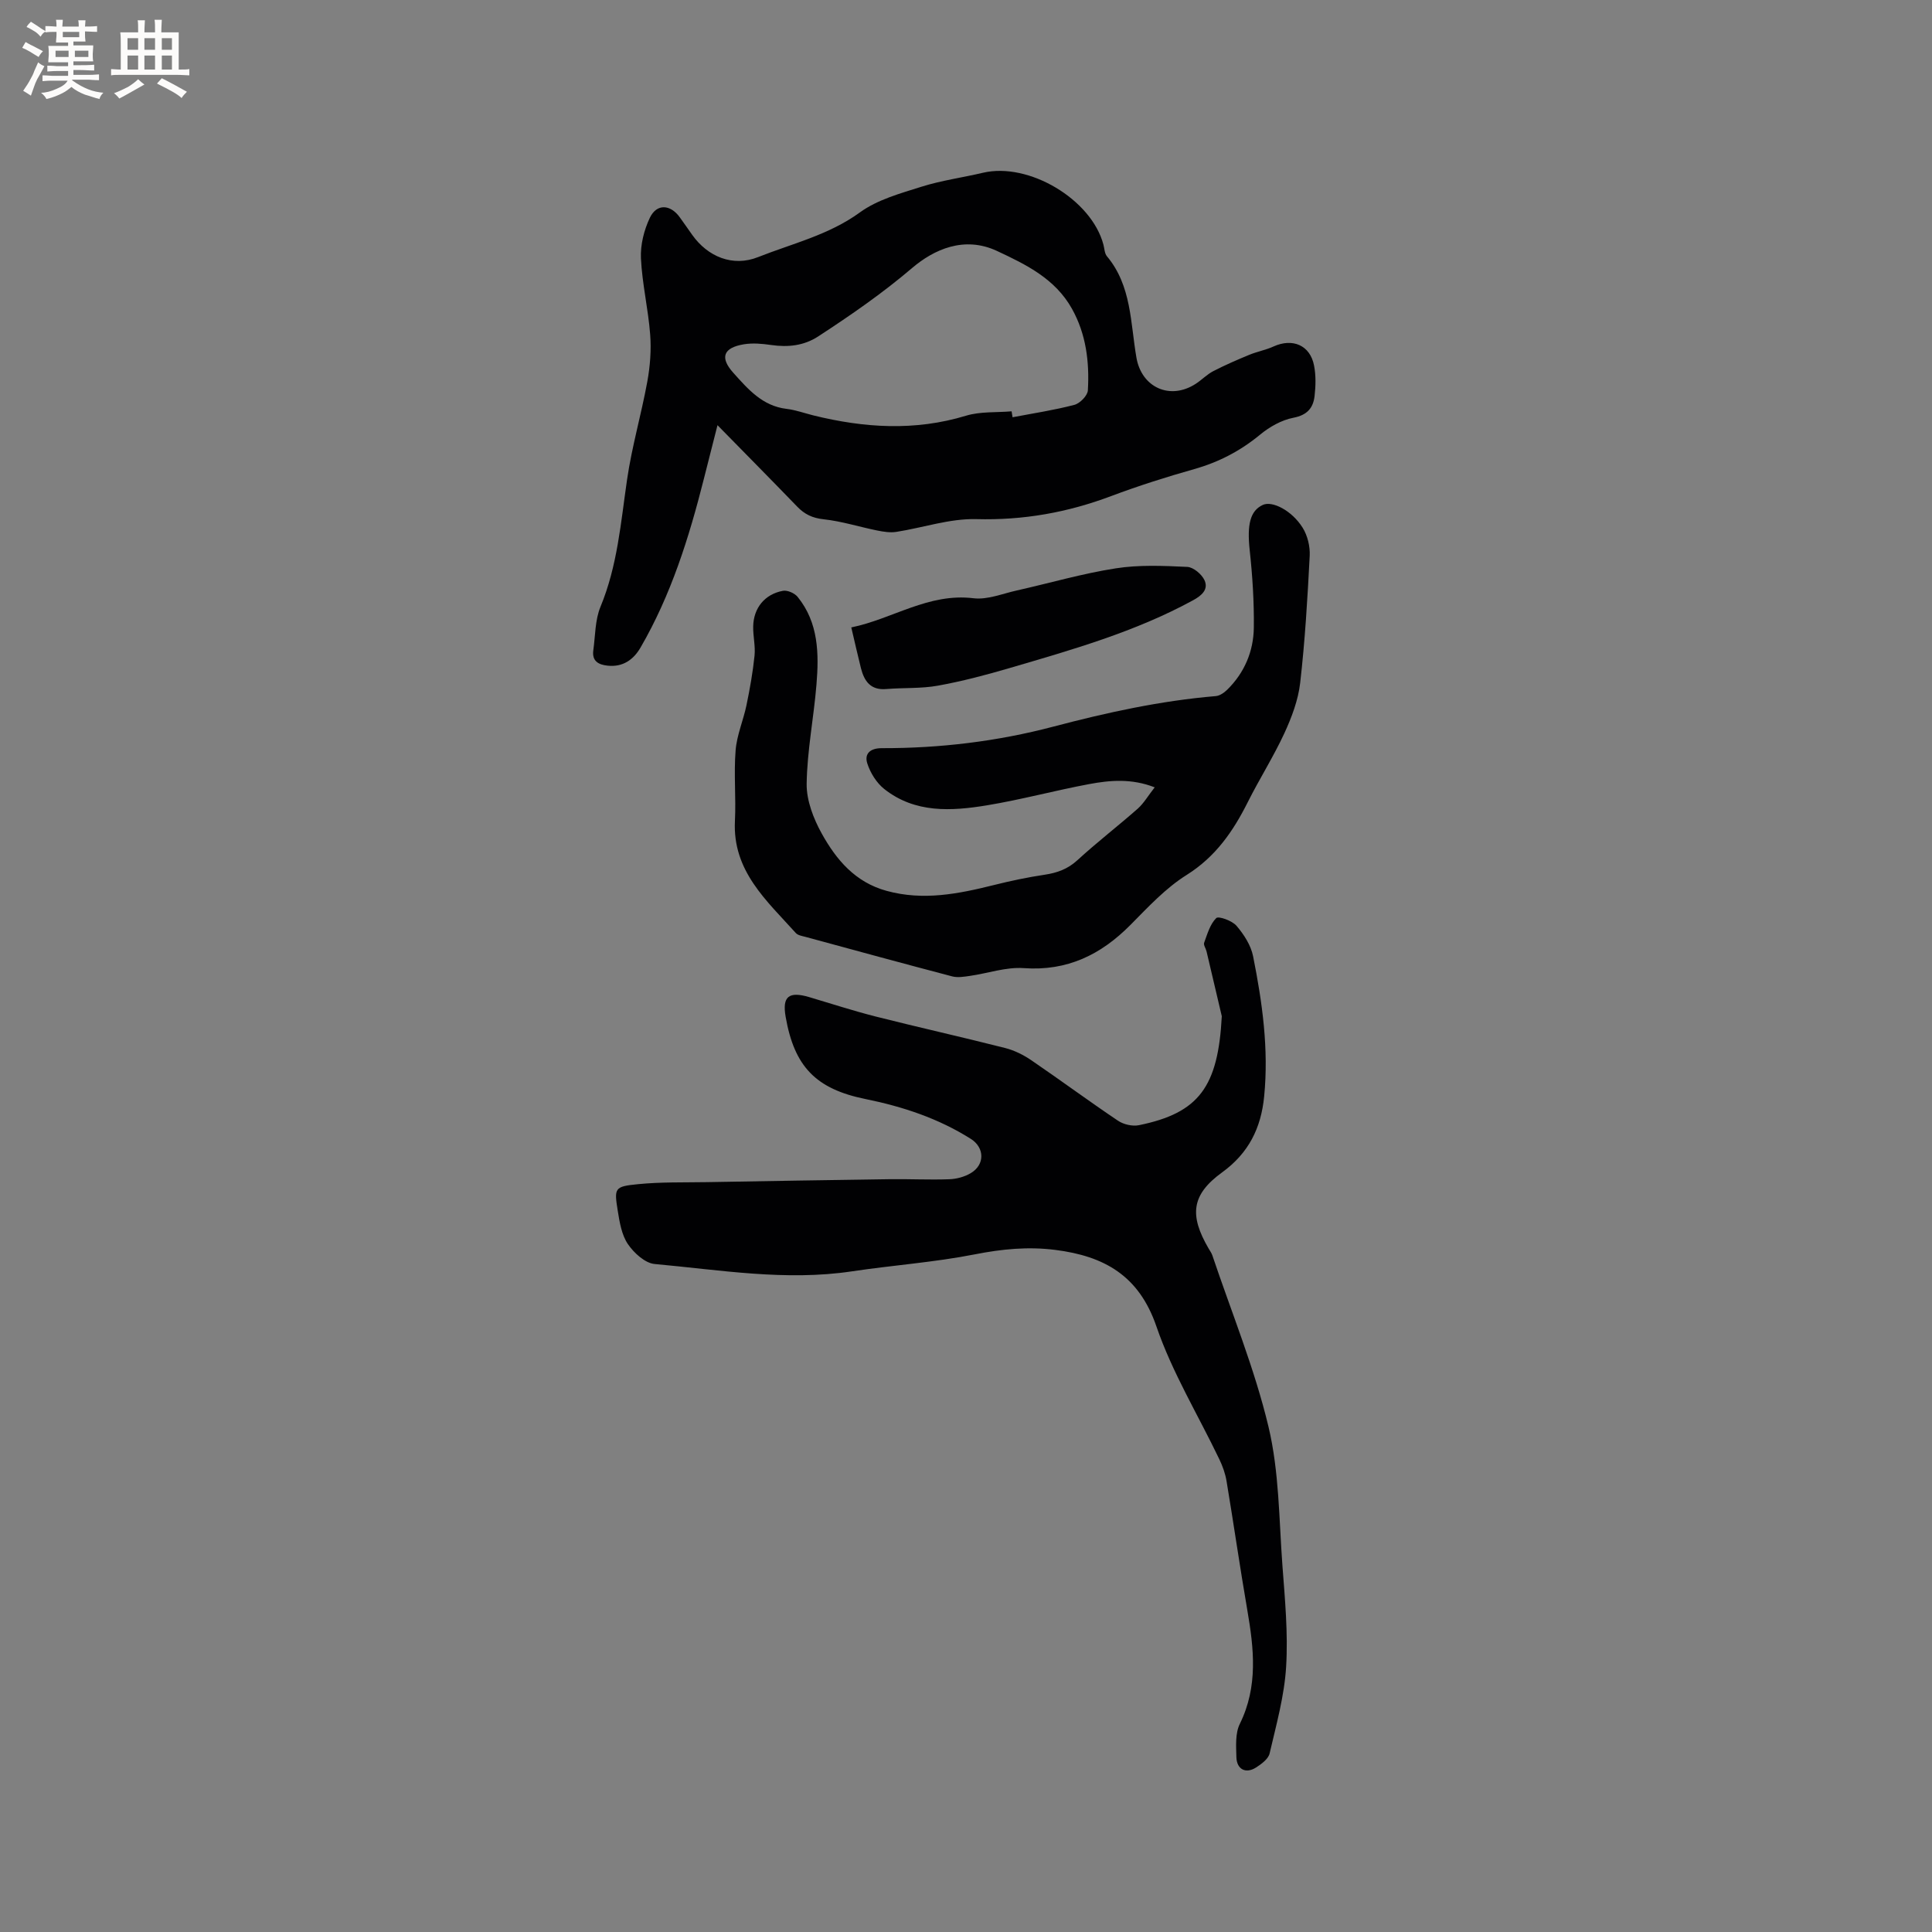
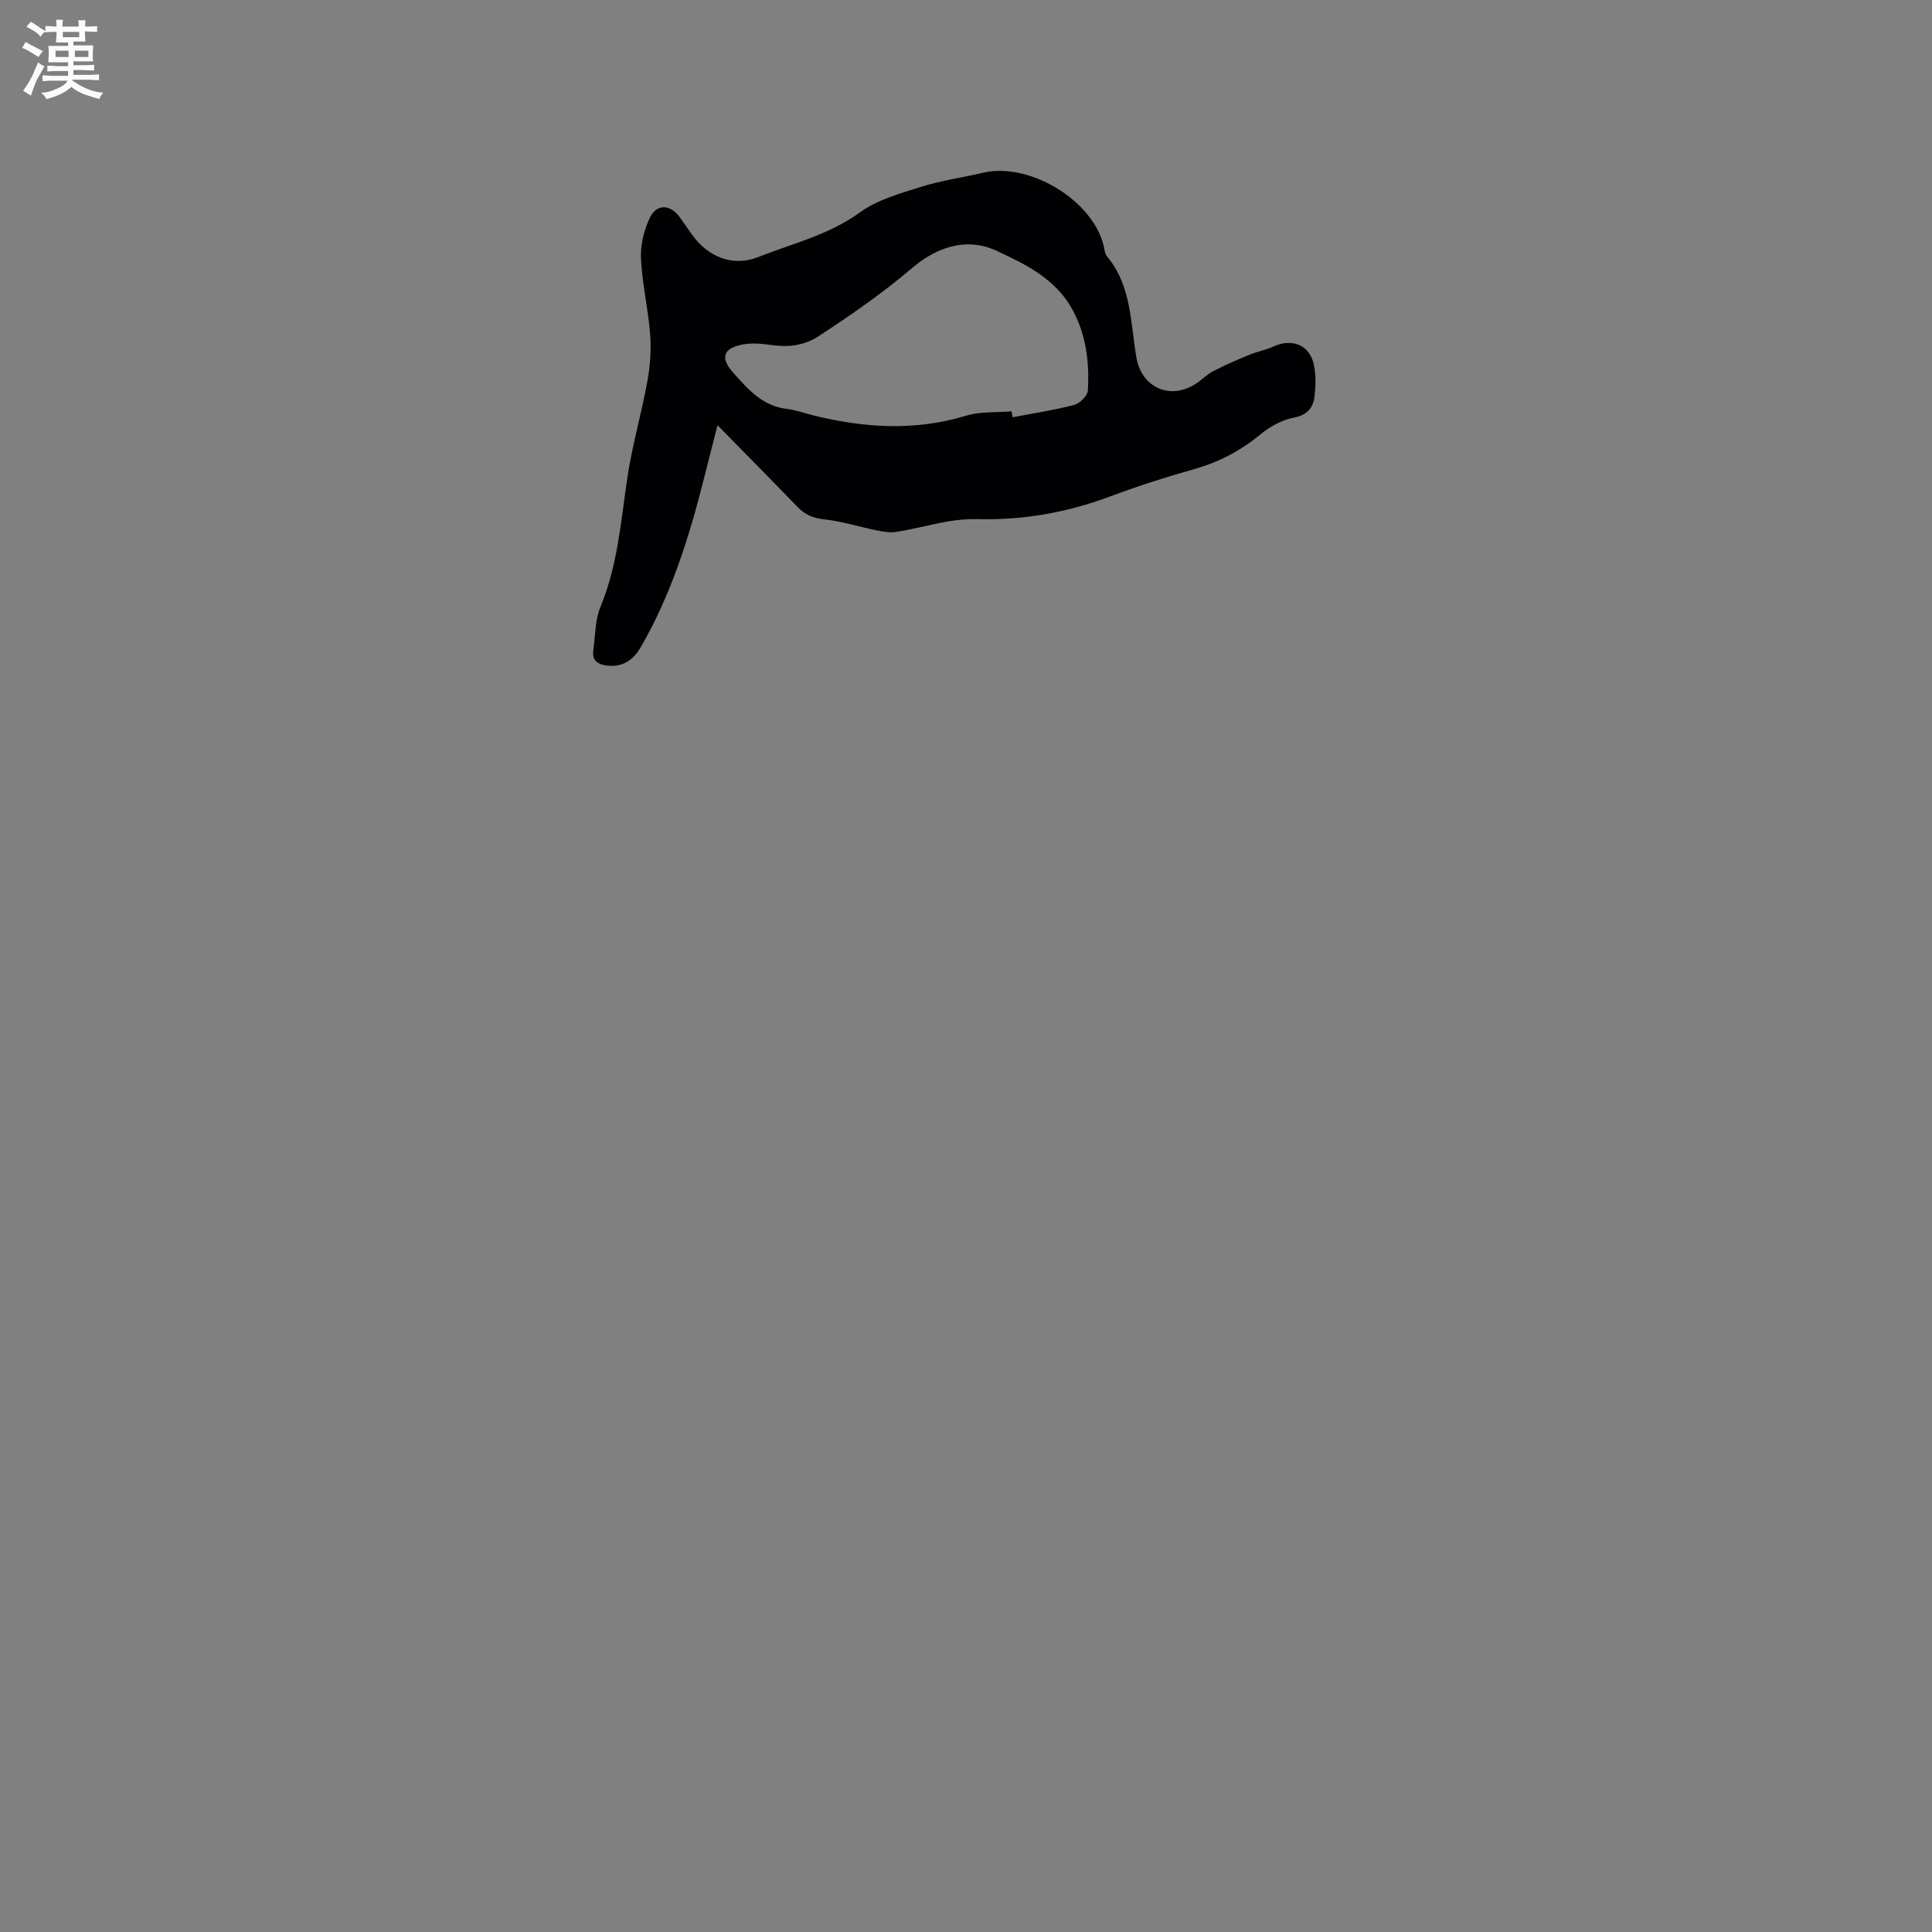
<svg xmlns="http://www.w3.org/2000/svg" enable-background="new 0 0 400 400" viewBox="0 0 400 400">
  <rect x="0" y="0" width="400" height="400" fill="#808080" stroke="none" />
  <g fill="#010103">
-     <path d="m148.55 88.03c-.97 3.83-1.91 7.48-2.83 11.14-3.06 12.12-6.78 24-13.1 34.89-1.47 2.53-3.66 4.09-6.81 3.76-1.94-.2-3.28-.97-2.97-3.19.42-3.03.35-6.27 1.49-9.02 3.51-8.47 4.2-17.43 5.5-26.33.99-6.82 2.95-13.49 4.19-20.28.58-3.19.84-6.52.59-9.75-.4-5.27-1.66-10.49-1.91-15.76-.13-2.8.64-5.88 1.86-8.43 1.42-2.95 4.25-2.76 6.18-.07.87 1.2 1.71 2.42 2.57 3.63 3.23 4.55 8.41 6.69 13.64 4.61 7.11-2.82 14.65-4.57 21.09-9.26 3.63-2.64 8.37-3.93 12.77-5.32 4.12-1.3 8.47-1.88 12.69-2.88 9.47-2.24 22.47 5.49 24.95 14.87.22.82.23 1.82.73 2.42 5.12 6.12 4.85 13.8 6.11 21.01 1.08 6.18 6.99 8.85 12.31 5.37 1.24-.81 2.3-1.93 3.6-2.6 2.42-1.25 4.93-2.34 7.45-3.38 1.63-.67 3.41-.99 5.01-1.72 3.96-1.8 7.58-.27 8.4 3.93.4 2.04.35 4.23.11 6.31-.28 2.48-1.52 3.96-4.38 4.51-2.45.47-4.94 1.88-6.89 3.49-4.08 3.37-8.55 5.7-13.64 7.14-5.8 1.64-11.57 3.47-17.21 5.59-9.03 3.4-18.18 5.03-27.91 4.77-5.49-.15-11.03 1.78-16.57 2.64-1.28.2-2.68-.03-3.98-.29-3.7-.75-7.35-1.92-11.08-2.32-2.31-.25-3.94-1.04-5.46-2.62-5.28-5.47-10.63-10.87-16.5-16.86zm60.89-2.87c.07.41.13.82.2 1.23 4.28-.82 8.6-1.47 12.8-2.57 1.15-.3 2.73-1.91 2.79-3 .34-5.86-.35-11.62-3.29-16.89-3.47-6.21-9.44-9.13-15.54-11.98-6.78-3.16-13.05-.3-17.56 3.54-6.17 5.26-12.71 9.77-19.42 14.15-2.99 1.95-6.27 2.29-9.75 1.79-1.86-.27-3.82-.45-5.65-.15-4.24.7-5.06 2.72-2.19 5.91 3 3.34 6.01 6.87 11.01 7.46 1.87.22 3.7.89 5.54 1.35 10.54 2.6 21.04 3.29 31.65.06 2.96-.89 6.27-.63 9.41-.9z" />
-     <path d="m252.96 210.4c-1.05-4.48-2.1-8.96-3.16-13.43-.15-.62-.67-1.33-.49-1.8.66-1.8 1.22-3.83 2.5-5.09.48-.47 3.29.54 4.19 1.59 1.53 1.79 2.99 4.04 3.44 6.31 1.91 9.56 3.26 19.2 2.29 29.02-.64 6.54-3.19 11.73-8.72 15.74-6.35 4.61-6.81 8.86-2.77 15.77.27.46.59.9.76 1.39 3.97 11.81 8.75 23.43 11.63 35.5 2.21 9.27 2.17 19.1 2.88 28.71.52 6.97 1.19 14 .77 20.95-.36 6.04-2.04 12.03-3.42 17.97-.26 1.13-1.67 2.18-2.79 2.9-2.14 1.37-4.02.42-4.09-2.15-.06-2.3-.25-4.92.71-6.87 3.82-7.75 2.92-15.61 1.54-23.63-1.53-8.87-2.81-17.78-4.29-26.66-.26-1.53-.8-3.06-1.48-4.47-4.38-9.16-9.76-17.97-13.03-27.51-3.63-10.59-10.85-14.58-20.94-15.86-5.66-.72-11.07-.18-16.66.92-8.39 1.65-16.99 2.25-25.46 3.52-13.71 2.05-27.26-.29-40.83-1.52-2-.18-4.29-2.29-5.54-4.12-1.29-1.9-1.72-4.52-2.1-6.89-.77-4.75-.68-5.04 4.2-5.52 4.71-.47 9.49-.34 14.23-.42 12.61-.22 25.22-.44 37.82-.61 4.12-.06 8.26.16 12.37.01 1.52-.05 3.2-.5 4.49-1.28 2.94-1.76 2.84-5.27 0-7.07-6.72-4.25-14.1-6.69-21.84-8.26-10.29-2.09-14.72-6.74-16.51-17.02-.74-4.21.64-5.34 4.91-4.07 4.56 1.35 9.09 2.83 13.69 4 8.93 2.26 17.92 4.26 26.85 6.53 1.89.48 3.76 1.41 5.38 2.51 6.04 4.12 11.92 8.47 17.99 12.55 1.15.77 2.98 1.19 4.32.92 12.47-2.54 16.39-7.97 17.16-22.56z" />
-     <path d="m239.07 163.01c-4.81-1.87-9.24-1.48-13.58-.67-7.07 1.32-14.04 3.22-21.13 4.39-7.39 1.22-14.91 1.67-21.29-3.38-1.59-1.26-2.87-3.32-3.5-5.27-.65-2 .55-3.18 2.98-3.18 12.02.03 23.93-1.4 35.53-4.46 11.08-2.92 22.2-5.36 33.63-6.32.83-.07 1.74-.7 2.37-1.32 3.57-3.51 5.44-7.93 5.51-12.82.07-5.38-.28-10.78-.86-16.13-.55-5.19.07-8.1 2.74-9.32 1.93-.88 5.96 1.13 8.21 4.7 1.03 1.63 1.58 3.91 1.48 5.85-.45 8.78-.97 17.56-1.97 26.29-.41 3.57-1.76 7.15-3.28 10.45-2.26 4.88-5.17 9.46-7.58 14.27-3.03 6.04-6.66 11.3-12.65 15.06-4.33 2.71-7.96 6.63-11.6 10.31-6.14 6.21-13.13 9.63-22.14 8.98-3.66-.26-7.42 1.08-11.14 1.61-1.21.17-2.52.4-3.66.1-10.13-2.66-20.24-5.42-30.34-8.17-.71-.19-1.59-.32-2.03-.8-6.04-6.72-13.13-12.84-12.61-23.21.24-4.86-.25-9.77.14-14.61.25-3.17 1.61-6.24 2.26-9.4.7-3.38 1.31-6.8 1.66-10.23.2-1.98-.32-4.01-.28-6.02.07-3.82 2.38-6.69 6.16-7.39.93-.17 2.43.49 3.05 1.27 4.33 5.35 4.42 11.75 3.89 18.15-.56 6.85-1.93 13.67-2.03 20.52-.05 3.46 1.41 7.24 3.14 10.35 3 5.39 6.9 10.05 13.4 11.83 7.6 2.09 14.88.63 22.22-1.2 3.47-.87 6.99-1.61 10.53-2.14 2.58-.39 4.75-1.16 6.76-3 4.05-3.72 8.42-7.08 12.55-10.72 1.23-1.12 2.09-2.63 3.46-4.37z" />
-     <path d="m176.25 129.9c8.55-1.75 15.98-7.18 25.31-6.04 2.89.35 6.01-.96 9-1.62 6.82-1.53 13.56-3.5 20.44-4.57 4.84-.76 9.88-.53 14.81-.3 1.27.06 3 1.52 3.57 2.76.88 1.93-.62 3.2-2.37 4.15-12 6.55-25.05 10.24-38.04 14.05-4.87 1.43-9.81 2.73-14.79 3.63-3.49.63-7.13.4-10.7.7-3.24.27-4.54-1.63-5.23-4.31-.66-2.64-1.26-5.31-2-8.45z" />
+     <path d="m148.55 88.03c-.97 3.83-1.91 7.48-2.83 11.14-3.06 12.12-6.78 24-13.1 34.89-1.47 2.53-3.66 4.09-6.81 3.76-1.94-.2-3.28-.97-2.97-3.19.42-3.03.35-6.27 1.49-9.02 3.51-8.47 4.2-17.43 5.5-26.33.99-6.82 2.95-13.49 4.19-20.28.58-3.19.84-6.52.59-9.75-.4-5.27-1.66-10.49-1.91-15.76-.13-2.8.64-5.88 1.86-8.43 1.42-2.95 4.25-2.76 6.18-.07.87 1.2 1.71 2.42 2.57 3.63 3.23 4.55 8.41 6.69 13.64 4.61 7.11-2.82 14.65-4.57 21.09-9.26 3.63-2.64 8.37-3.93 12.77-5.32 4.12-1.3 8.47-1.88 12.69-2.88 9.47-2.24 22.47 5.49 24.95 14.87.22.82.23 1.82.73 2.42 5.12 6.12 4.85 13.8 6.11 21.01 1.08 6.18 6.99 8.85 12.31 5.37 1.24-.81 2.3-1.93 3.6-2.6 2.42-1.25 4.93-2.34 7.45-3.38 1.63-.67 3.41-.99 5.01-1.72 3.96-1.8 7.58-.27 8.4 3.93.4 2.04.35 4.23.11 6.31-.28 2.48-1.52 3.96-4.38 4.51-2.45.47-4.94 1.88-6.89 3.49-4.08 3.37-8.55 5.7-13.64 7.14-5.8 1.64-11.57 3.47-17.21 5.59-9.03 3.4-18.18 5.03-27.91 4.77-5.49-.15-11.03 1.78-16.57 2.64-1.28.2-2.68-.03-3.98-.29-3.7-.75-7.35-1.92-11.08-2.32-2.31-.25-3.94-1.04-5.46-2.62-5.28-5.47-10.63-10.87-16.5-16.86m60.89-2.87c.07.41.13.82.2 1.23 4.28-.82 8.6-1.47 12.8-2.57 1.15-.3 2.73-1.91 2.79-3 .34-5.86-.35-11.62-3.29-16.89-3.47-6.21-9.44-9.13-15.54-11.98-6.78-3.16-13.05-.3-17.56 3.54-6.17 5.26-12.71 9.77-19.42 14.15-2.99 1.95-6.27 2.29-9.75 1.79-1.86-.27-3.82-.45-5.65-.15-4.24.7-5.06 2.72-2.19 5.91 3 3.34 6.01 6.87 11.01 7.46 1.87.22 3.7.89 5.54 1.35 10.54 2.6 21.04 3.29 31.65.06 2.96-.89 6.27-.63 9.41-.9z" />
  </g>
  <path d="m6.8 9.5c.6.3 1.3.7 2.1 1.1-.4.4-.7.8-.9 1.2-.7-.4-1.3-.8-1.8-1.1s-1.1-.6-1.6-.8c.2-.4.5-.8.7-1.2.4.2.8.5 1.5.8zm.9 6.9c-.3.6-.5 1.1-.7 1.7s-.4 1.1-.6 1.7c-.6-.4-1.1-.7-1.6-1 .7-1 1.2-1.8 1.5-2.4.3-.5.6-1.1.8-1.7.3-.6.5-1.2.8-1.8.3.3.8.6 1.3.8-.7 1.3-1.2 2.2-1.5 2.7zm.1-11c.4.3 1 .7 1.7 1.1-.5.2-.8.6-1.1 1.1-.5-.6-1-1-1.4-1.2s-.9-.6-1.5-.8c.2-.4.5-.7.9-1.1.5.3.9.6 1.4.9zm10.5 13.1c1 .4 2 .6 3.1.7-.4.4-.7.8-.8 1.3-.9-.2-1.9-.6-3-.9-1-.4-2-.9-2.8-1.6-.5.4-1.1.9-1.9 1.3s-1.9.9-3.3 1.2c-.1-.3-.5-.8-1.1-1.3 1 0 2.1-.3 3.2-.8 1.2-.5 1.9-1 2.3-1.7h-3.2c-.4 0-1 0-2 .1v-1.2c1 0 1.7.1 2 .1h3.3v-1h-2.3c-.2 0-.9 0-2 .1v-1.2c1.2 0 1.9.1 2 .1h2.3v-.8h-4.1c0-.7.1-1.2.1-1.6 0-.5 0-1.1-.1-1.8h4.1v-.7h-2.5c0-.6.1-1.1.1-1.6v-.6h-.5c-.4 0-1 0-1.8.1v-1.3c1.2 0 1.9.1 2.1.1h.2c0-.3 0-.8-.1-1.4h1.4c0 .6-.1 1-.1 1.4h3.4c0-.4 0-.8-.1-1.3h1.5c0 .4-.1.9-.1 1.3.7 0 1.5 0 2.5-.1v1.2c-1 0-1.8-.1-2.5-.1v.6c0 .3 0 .8.1 1.5h-2.5v.8h4.1c0 .7-.1 1.3-.1 1.8s0 1 .1 1.5h-4.1v.8h1.4c.8 0 1.8 0 2.9-.1v1.2c-1 0-1.9-.1-2.8-.1h-1.5v1h3.2c.3 0 1 0 2.1-.1v1.2c-1.1 0-1.8-.1-2.1-.1h-3.4l-.1.1c1.4 1 2.4 1.5 3.4 1.9zm-4.1-6.7v-1.3h-2.7v1.3zm2.2-4.1v-1.1h-3.4v1.1zm1.9 4.1v-1.3h-2.8v1.3z" fill="#fcfbfa" />
-   <path d="m37 6.7v2.3 5.4c1 0 1.8 0 2.2-.1v1.3c-.6 0-1.5-.1-2.5-.1h-11.9c-.7 0-1.3 0-1.8.1v-1.3c.5 0 1.1.1 2 .1v-5.2c0-1 0-1.8-.1-2.5h3.7c0-1.3 0-2.1-.1-2.5h1.5c0 .4-.1 1.3-.1 2.5h2.2c0-1.2 0-2.1-.1-2.6h1.5c0 .4-.1 1.3-.1 2.6zm-12.3 13.7c-.3-.4-.7-.8-1.1-1.1 1.1-.4 2.1-.9 2.9-1.3.8-.5 1.5-1 2.1-1.6.4.4.9.8 1.3 1.1-2.5 1.4-4.2 2.4-5.2 2.9zm3.9-10.1v-2.4h-2.2v2.4zm0 4.1v-2.9h-2.2v2.9zm3.5-4.1v-2.4h-2.2v2.4zm0 4.1v-2.9h-2.2v2.9zm.4 2.9 1-1.1c.6.3 1.4.7 2.5 1.3s2 1.1 2.7 1.5c-.4.4-.8.8-1.1 1.3-.8-.8-2.5-1.7-5.1-3zm3.1-7v-2.4h-2.1v2.4zm0 4.1v-2.9h-2.1v2.9z" fill="#fcfbfa" />
</svg>